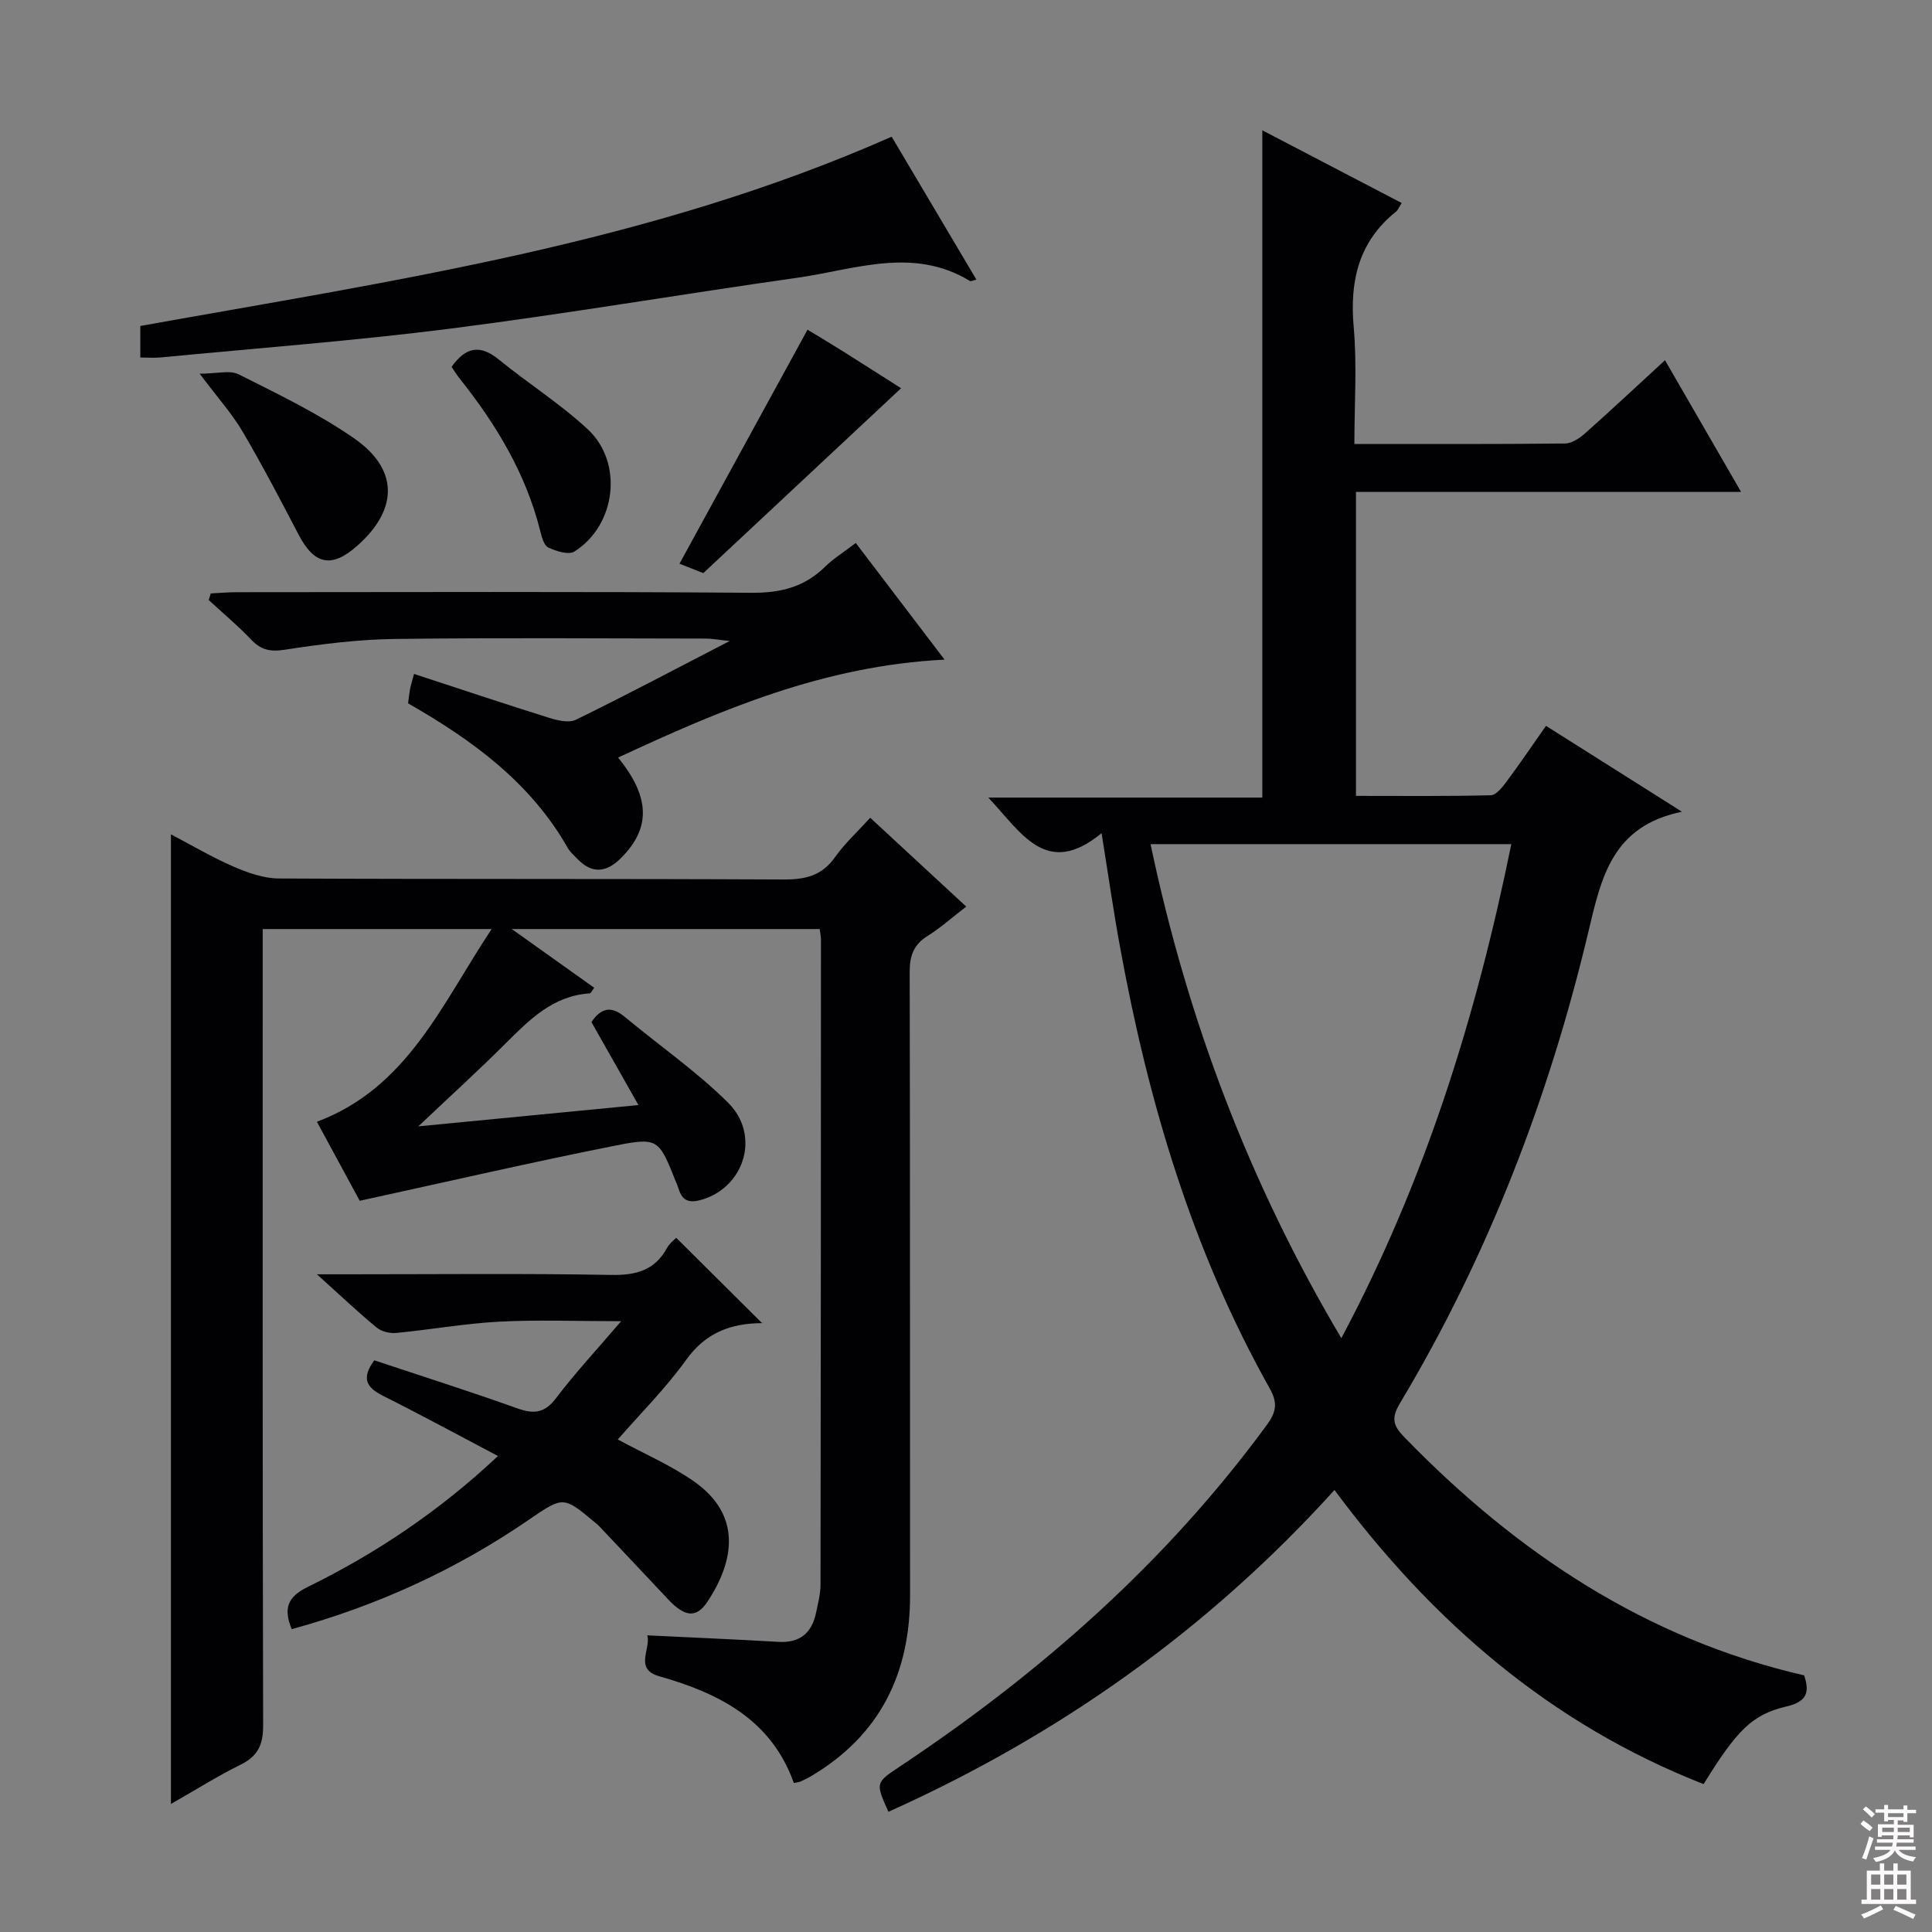
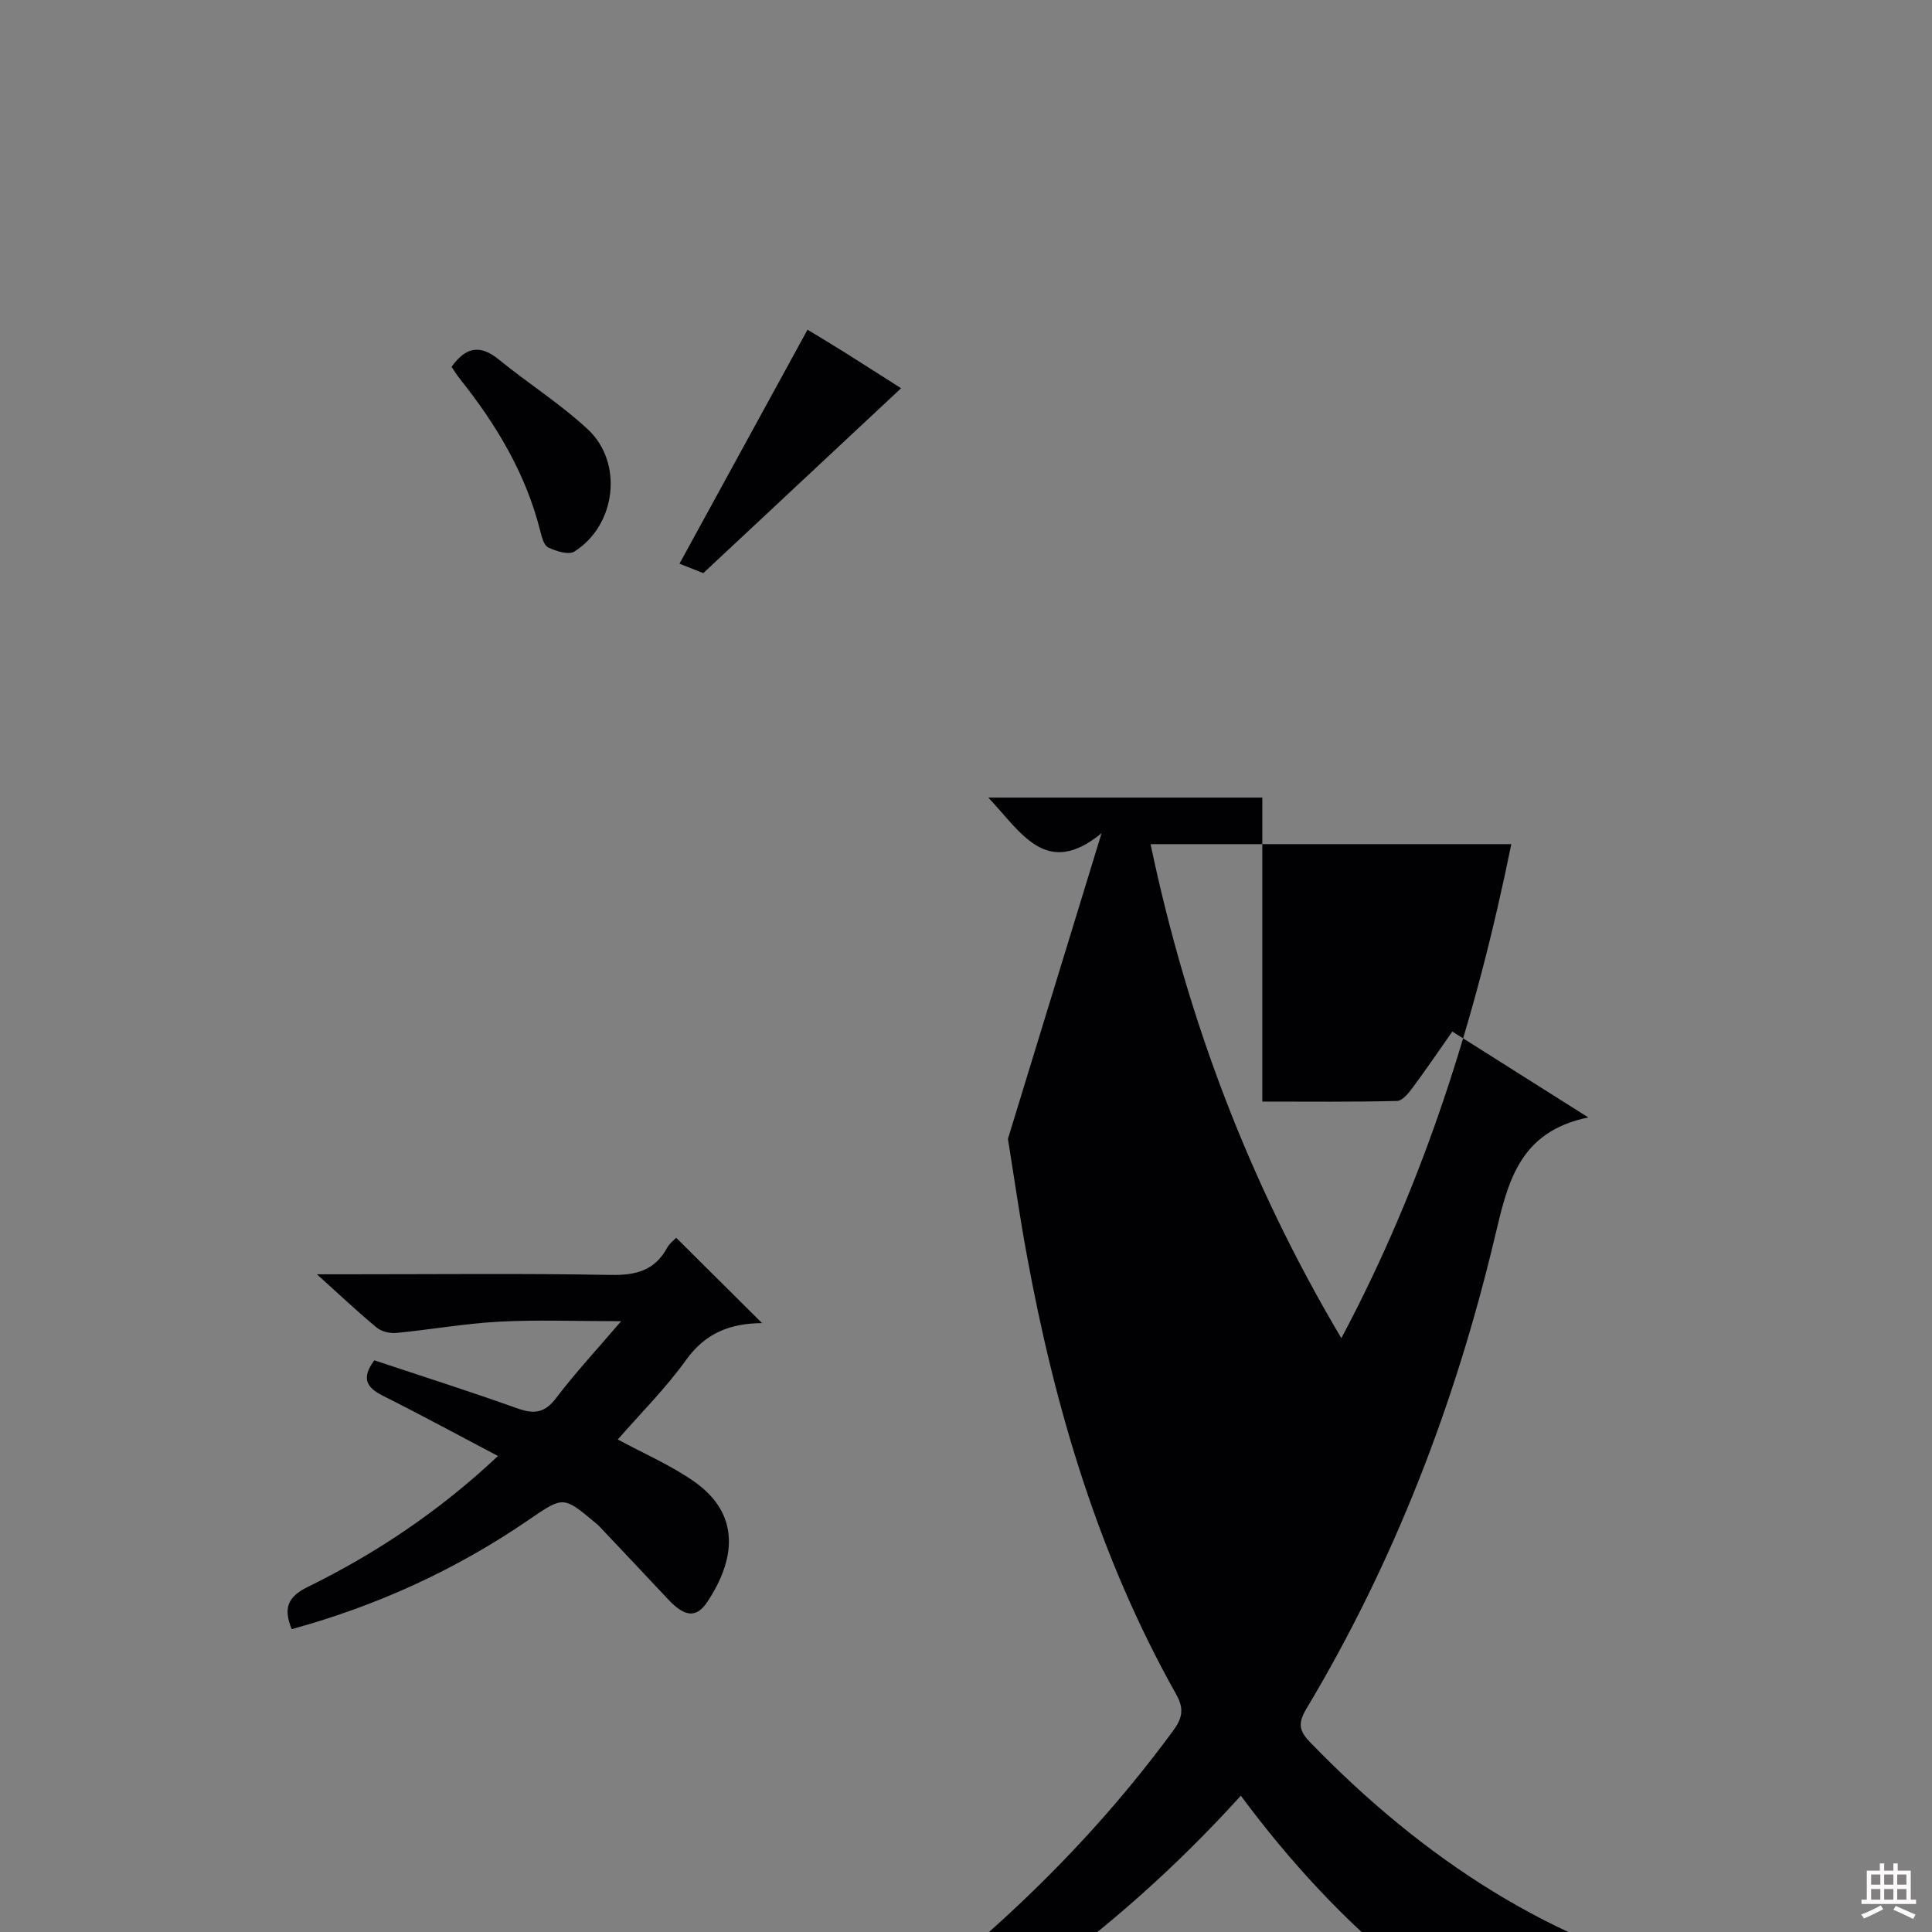
<svg xmlns="http://www.w3.org/2000/svg" enable-background="new 0 0 400 400" viewBox="0 0 400 400">
  <rect x="0" y="0" width="400" height="400" fill="#808080" stroke="none" />
  <g fill="#010103">
-     <path d="m228.07 172.5c-11.47 9.43-16.6-.13-23.45-7.37h56.73c0-46.35 0-92.02 0-138.15 9.53 4.97 19.03 9.93 28.85 15.05-.52.81-.74 1.44-1.18 1.79-7.74 6.23-9.6 14.35-8.75 23.92.7 7.89.14 15.89.14 24.18 15.01 0 29.32.06 43.63-.1 1.42-.02 3.05-1.13 4.2-2.16 5.45-4.85 10.78-9.84 16.48-15.08 5.25 9.09 10.3 17.82 15.75 27.26-26.98 0-53.19 0-79.73 0v62.94c9.4 0 18.66.1 27.91-.13 1.1-.03 2.37-1.62 3.21-2.75 2.76-3.71 5.35-7.53 8.22-11.62 9.24 5.84 18.06 11.4 28.15 17.78-14.44 2.96-16.69 13.56-19.35 24.77-8.18 34.43-20.8 67.22-39.02 97.67-1.88 3.15-1.44 4.66.93 7.09 23.2 23.89 49.97 41.72 82.74 49.28 1.27 3.75.33 5.5-3.65 6.43-7.18 1.69-10.27 4.94-17.17 16.08-31.53-12.35-56.11-33.53-76.42-60.89-26.28 29.04-57.17 50.82-92.35 66.62-2.7-6.02-2.7-6 2.36-9.37 29.19-19.43 55.16-42.31 76-70.74 1.92-2.62 2.27-4.53.61-7.49-15.96-28.4-25.12-59.16-30.94-91.02-1.41-7.6-2.5-15.27-3.9-23.99zm84.83 2.27c-25.12 0-49.66 0-74.69 0 7.64 36.31 20.4 70.07 39.5 102.29 17.35-32.61 27.9-66.5 35.19-102.29z" />
-     <path d="m35.39 373.49c0-67.14 0-133.54 0-200.75 4.36 2.29 8.55 4.77 12.98 6.69 2.94 1.27 6.23 2.44 9.37 2.45 34.83.17 69.66.03 104.49.21 4.52.02 7.94-.78 10.66-4.63 1.98-2.82 4.59-5.19 7.28-8.15 6.62 6.12 13.05 12.07 19.88 18.39-2.81 2.16-5.26 4.36-8.02 6.09-2.9 1.82-3.7 4.13-3.69 7.46.1 43 .04 86 .08 128.99.02 16.26-6.23 29.01-20.43 37.46-.71.42-1.47.78-2.22 1.13-.29.14-.64.16-1.41.33-4.63-13.05-15.4-18.58-27.85-22.1-5.31-1.5-1.68-5.72-2.5-8.48 9.26.45 18.21.83 27.15 1.35 4.45.26 6.9-1.83 7.79-6 .41-1.94.93-3.92.93-5.88.07-44.5.08-89 .09-133.49 0-.64-.15-1.28-.26-2.21-20.88 0-41.64 0-63.75 0 6.18 4.4 11.56 8.24 17.06 12.15-.39.5-.64 1.15-.94 1.17-7.63.5-12.49 5.47-17.48 10.44-5.49 5.48-11.24 10.7-17.99 17.09 15.88-1.54 30.33-2.94 45.57-4.41-3.38-5.97-6.52-11.52-9.73-17.18 1.91-2.82 4-3.49 6.86-1.11 7.15 5.95 14.88 11.29 21.44 17.81 6.7 6.66 3.45 17.29-5.24 20.01-2.56.8-4.19.52-5.01-2.19-.14-.48-.36-.93-.54-1.4-3.55-8.88-3.63-9.32-12.64-7.53-17.38 3.45-34.66 7.45-52.84 11.41-2.37-4.37-5.51-10.18-8.87-16.36 18.8-7.06 25.81-24.31 36.18-39.9-16.29 0-31.5 0-47.4 0v6.41c0 52.83-.05 105.66.09 158.49.01 4.03-1.12 6.39-4.75 8.15-4.73 2.34-9.22 5.18-14.34 8.09z" />
+     <path d="m228.07 172.5c-11.47 9.43-16.6-.13-23.45-7.37h56.73v62.94c9.4 0 18.66.1 27.91-.13 1.1-.03 2.37-1.62 3.21-2.75 2.76-3.71 5.35-7.53 8.22-11.62 9.24 5.84 18.06 11.4 28.15 17.78-14.44 2.96-16.69 13.56-19.35 24.77-8.18 34.43-20.8 67.22-39.02 97.67-1.88 3.15-1.44 4.66.93 7.09 23.2 23.89 49.97 41.72 82.74 49.28 1.27 3.75.33 5.5-3.65 6.43-7.18 1.69-10.27 4.94-17.17 16.08-31.53-12.35-56.11-33.53-76.42-60.89-26.28 29.04-57.17 50.82-92.35 66.62-2.7-6.02-2.7-6 2.36-9.37 29.19-19.43 55.16-42.31 76-70.74 1.92-2.62 2.27-4.53.61-7.49-15.96-28.4-25.12-59.16-30.94-91.02-1.41-7.6-2.5-15.27-3.9-23.99zm84.83 2.27c-25.12 0-49.66 0-74.69 0 7.64 36.31 20.4 70.07 39.5 102.29 17.35-32.61 27.9-66.5 35.19-102.29z" />
    <path d="m77.5 281.64c9.87 3.29 19.81 6.44 29.62 9.95 3.45 1.23 5.67.97 8.02-2.14 3.88-5.12 8.28-9.85 13.46-15.91-9.47 0-17.4-.32-25.29.1-7.1.38-14.15 1.65-21.25 2.33-1.33.13-3.06-.28-4.06-1.1-3.83-3.16-7.45-6.58-12.39-11.04h6.45c18.15 0 36.31-.2 54.45.13 5.17.09 9.03-.92 11.59-5.58.54-.99 1.54-1.72 1.9-2.11 6 5.96 11.93 11.85 17.78 17.67.43-.32.2 0-.03 0-6.43.04-11.64 1.96-15.68 7.59-4.23 5.9-9.45 11.09-14.16 16.5 5.5 2.98 11.01 5.34 15.81 8.71 9.82 6.9 8.42 16.32 2.74 24.89-2.31 3.49-4.73 3.12-8.13-.5-4.76-5.08-9.55-10.14-14.33-15.21-.23-.24-.49-.45-.75-.66-6.56-5.47-6.6-5.53-13.61-.71-15.05 10.34-31.38 17.85-49.25 22.75-1.72-4.23-.93-6.66 3.3-8.73 14.23-6.98 27.31-15.75 39.41-27.12-8.2-4.31-15.99-8.55-23.92-12.52-3.42-1.74-4.35-3.69-1.68-7.29z" />
-     <path d="m177.18 112.42c6.16 8.09 11.95 15.69 18.38 24.15-24.93 1.25-46.29 10.36-67.59 20.28 6.71 8.24 6.77 14.65.57 20.83-3.01 3-5.98 3.3-9.03.12-.69-.72-1.48-1.4-1.97-2.25-7.68-13.52-19.69-22.29-33.05-29.93.13-.99.22-1.95.39-2.89.15-.78.4-1.55.84-3.2 9.52 3.11 18.73 6.2 28.01 9.1 1.74.54 4.07 1.09 5.52.38 10.26-5.02 20.37-10.37 31.83-16.3-2.57-.27-3.73-.5-4.88-.5-21.48-.02-42.97-.2-64.45.08-7.61.1-15.25 1.06-22.79 2.23-3.04.47-4.95.04-7-2.13-2.73-2.89-5.82-5.45-8.75-8.16.14-.46.29-.91.43-1.37 1.83-.09 3.66-.25 5.49-.25 35.47-.01 70.94-.15 106.41.12 6.06.05 11-1.17 15.3-5.41 1.77-1.73 3.92-3.05 6.34-4.9z" />
-     <path d="m29.05 74.02c0-2.64 0-4.6 0-6.53 52.69-9.46 105.61-17.09 155.56-39.19 5.74 9.69 11.6 19.58 17.54 29.59-.72.17-1.13.4-1.32.29-11.79-7.18-23.85-2.36-35.77-.67-23.96 3.39-47.82 7.47-71.82 10.53-19.9 2.53-39.94 4.03-59.92 5.96-1.28.13-2.59.02-4.27.02z" />
    <path d="m167.19 68.26c1.81 1.1 4.49 2.69 7.13 4.35 4.48 2.81 8.93 5.67 12.24 7.77-13.52 12.63-26.96 25.2-40.95 38.28-1.14-.45-3.22-1.28-4.93-1.95 8.83-16.14 17.48-31.95 26.51-48.45z" />
-     <path d="m41.34 77.37c3.52 0 6.24-.79 8.09.14 8.12 4.08 16.4 8.06 23.84 13.21 9.33 6.46 9.2 14.76.66 22.31-5.27 4.66-8.86 3.9-12.11-2.34-3.75-7.18-7.5-14.37-11.6-21.34-2.17-3.69-5.1-6.94-8.88-11.98z" />
    <path d="m93.49 75.95c3.07-4.31 6.08-4.54 9.8-1.5 6.04 4.92 12.7 9.14 18.39 14.42 7.45 6.91 5.87 19.89-2.76 25.32-1.2.76-3.8-.08-5.43-.85-.91-.44-1.34-2.23-1.66-3.49-2.98-11.84-9.11-21.99-16.62-31.42-.62-.76-1.13-1.61-1.72-2.48z" />
  </g>
-   <path d="m385.2 377.6.6-.7c.6.4 1.3.9 1.9 1.5l-.6.7c-.8-.5-1.4-1-1.9-1.5zm.3 7.1c.6-1.4 1.1-2.9 1.5-4.5.3.1.6.3.9.4-.5 1.4-1 2.9-1.5 4.4zm.2-10.1.6-.6c.7.5 1.3 1.1 1.9 1.6l-.7.7c-.6-.6-1.2-1.2-1.8-1.7zm8.4-.8h.8v.9h1.8v.7h-1.8v1.8h-.8v-.3h-1.2v.9h3.3v2.6h-.8v-.4h-2.5c0 .3 0 .6-.1.8h3.4v.7h-3.5c0 .3-.1.6-.1.8h4v.7h-3.5c.7.9 1.9 1.3 3.6 1.5-.2.2-.4.5-.6.9-1.9-.3-3.2-1.1-3.8-2.3-.5 1.1-1.8 2-3.9 2.4-.2-.3-.4-.5-.6-.8 1.9-.4 3.1-.9 3.6-1.7h-3.2v-.7h3.5c.1-.2.1-.5.2-.8h-3.3v-.7h3.4c0-.2 0-.5 0-.8h-2.4v.3h-.8v-2.6h3.3v-.9h-1.2v.3h-.8v-1.8h-1.8v-.7h1.8v-.9h.8v.9h3.2zm-4.4 5.5h2.4c0-.3 0-.6 0-.9h-2.4zm1.2-3.1h3.2v-.8h-3.2zm4.4 2.2h-2.4v.9h2.5v-.9z" fill="#fcfafa" />
  <path d="m389.2 385.8h.9v1.5h1.9v-1.5h.9v1.5h2.7v6h1.1v.9h-11.3v-.9h1.1v-6h2.7zm.2 8.7.5.8c-1.2.6-2.5 1.3-4 1.9-.2-.3-.3-.6-.6-.8 1.6-.6 3-1.3 4.1-1.9zm-2-4.3h1.9v-2.1h-1.9zm0 3.1h1.9v-2.2h-1.9zm2.7-3.1h1.9v-2.1h-1.9zm0 3.1h1.9v-2.2h-1.9zm2.4 1.3c1.4.6 2.7 1.2 4.1 1.8l-.5.9c-1.5-.7-2.8-1.4-4.1-1.9zm2.2-6.5h-1.9v2.1h1.9zm-1.9 5.2h1.9v-2.2h-1.9z" fill="#fcfafa" />
</svg>